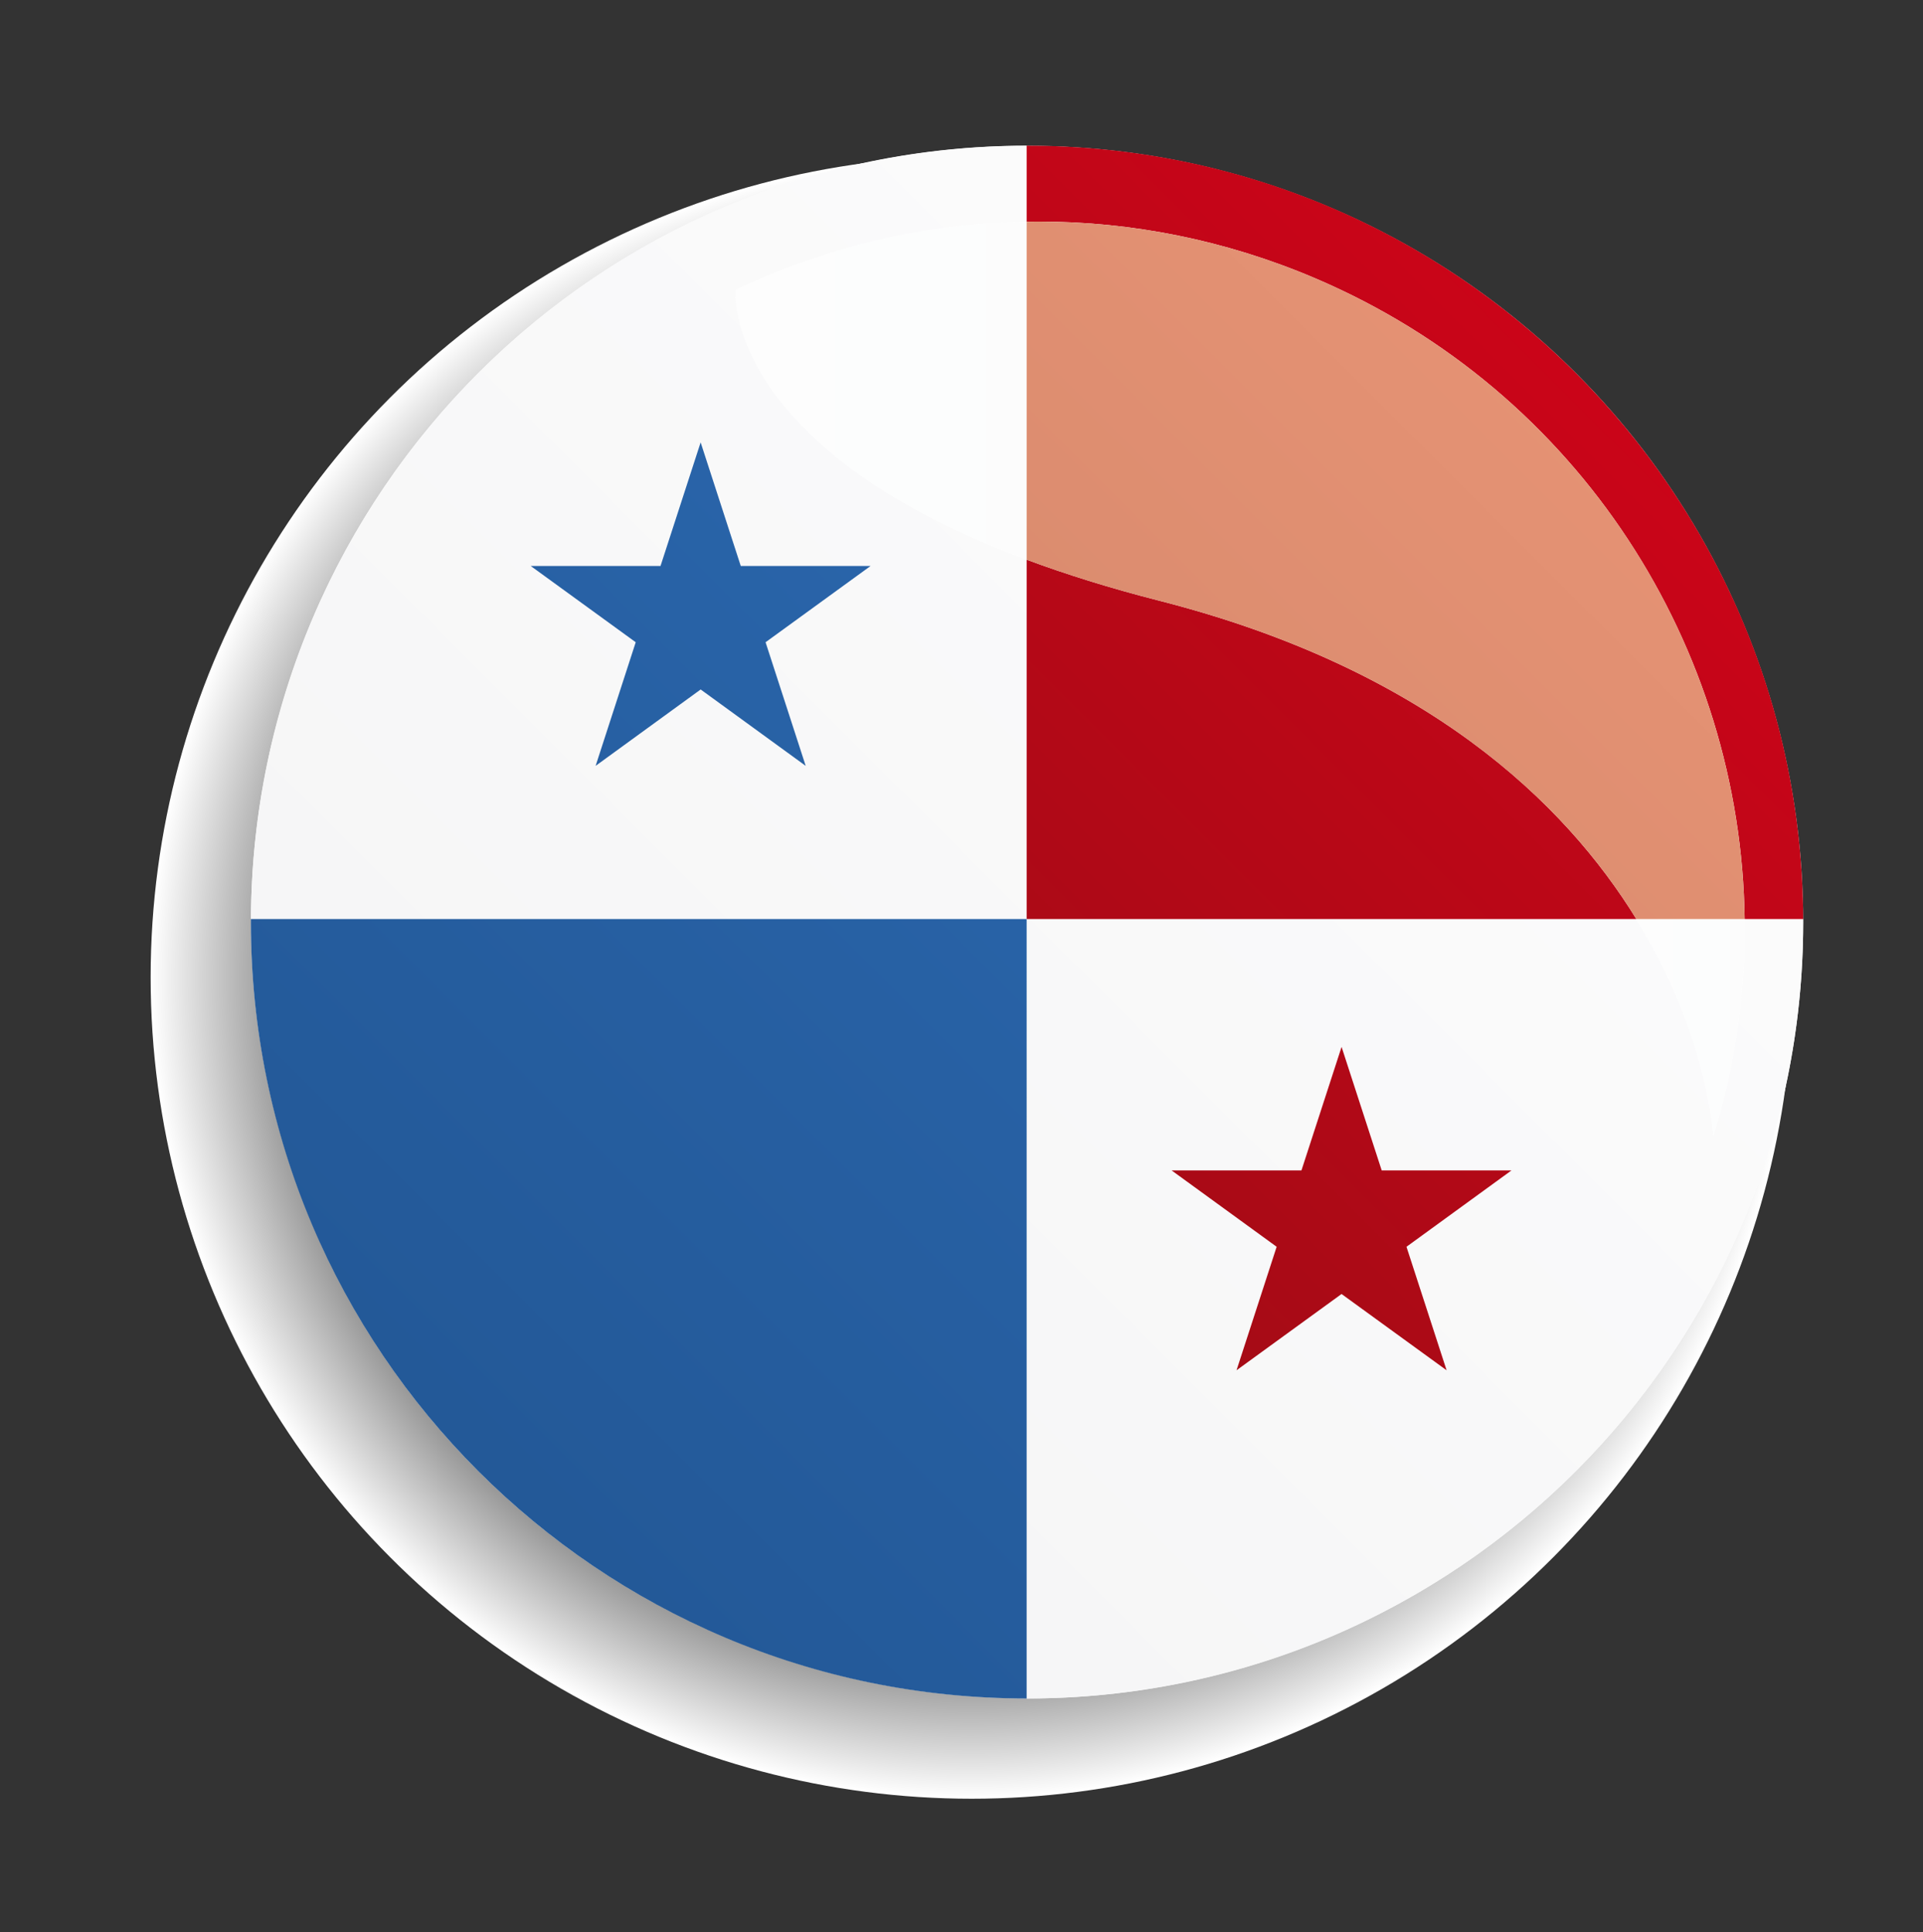
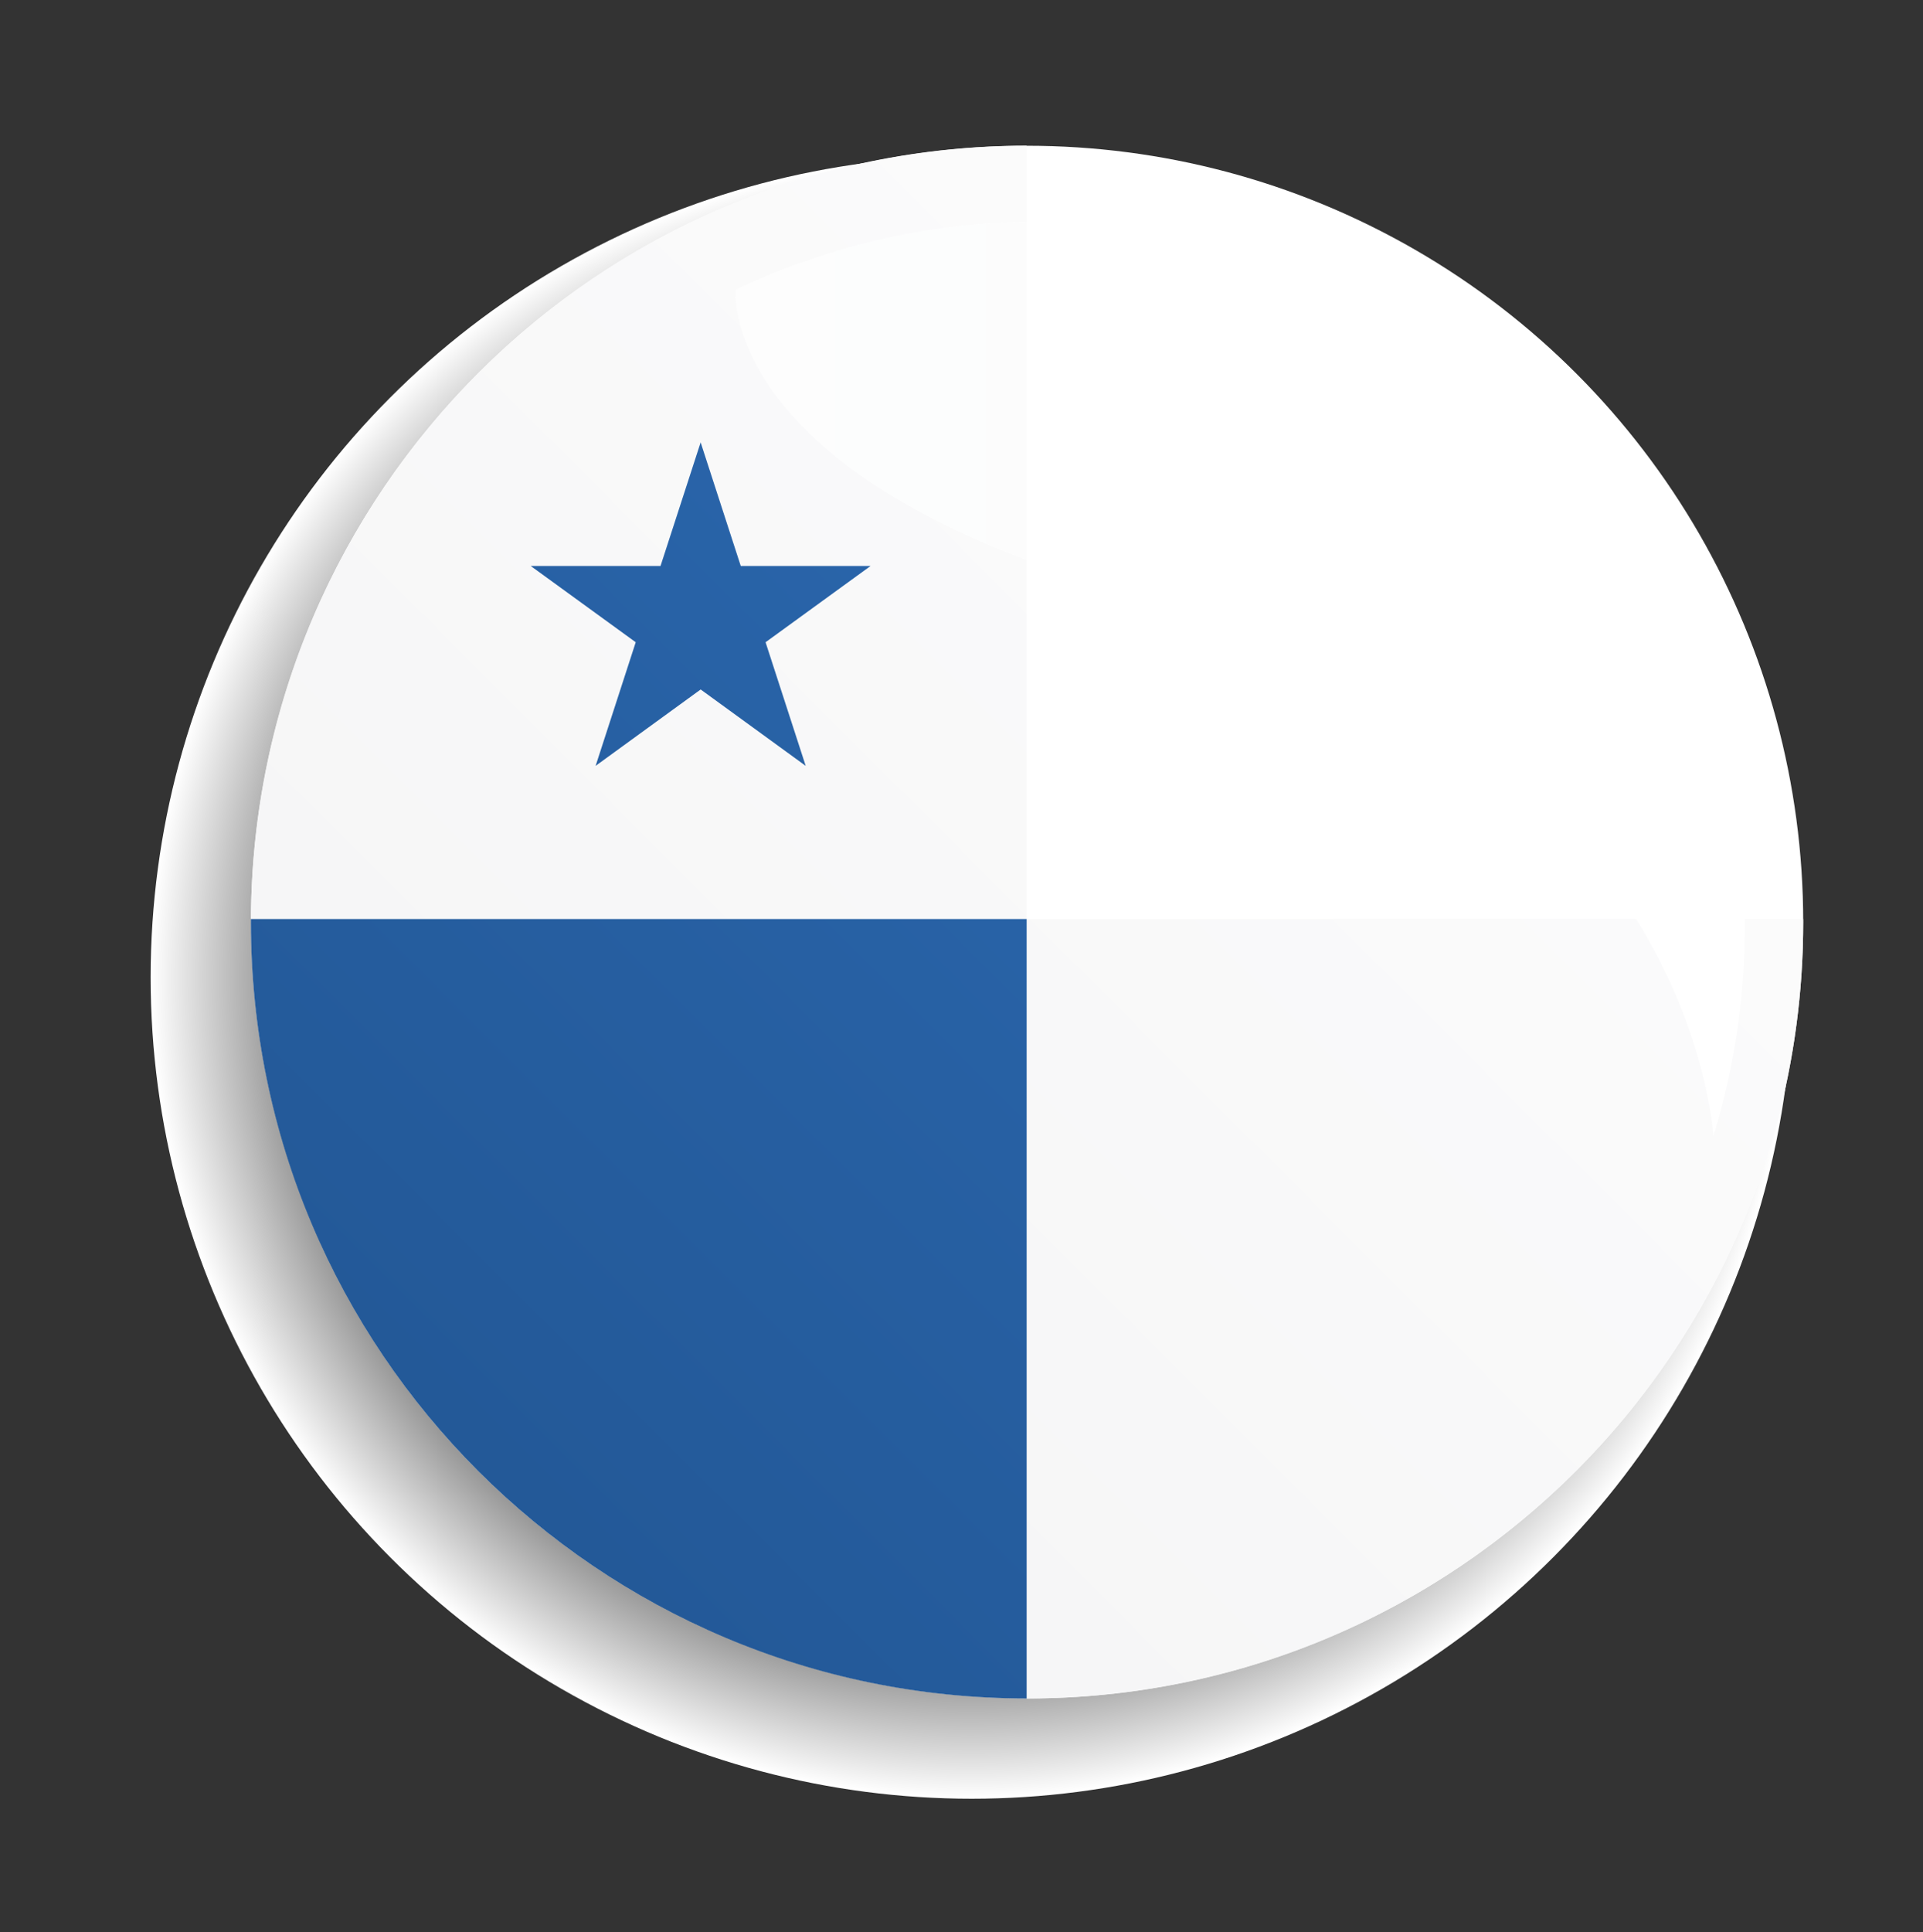
<svg xmlns="http://www.w3.org/2000/svg" xmlns:xlink="http://www.w3.org/1999/xlink" version="1.1" id="Ebene_2" x="0px" y="0px" width="69.928px" height="70.239px" viewBox="0 0 69.928 70.239" enable-background="new 0 0 69.928 70.239" xml:space="preserve">
  <rect x="0" y="0" width="69.928" height="70.239" fill="#333333" stroke="none" />
  <radialGradient id="SVGID_1_" cx="35.056" cy="35.814" r="74.218" gradientTransform="matrix(0.402 0 0 0.402 21.233 21.125)" gradientUnits="userSpaceOnUse">
    <stop offset="0.587" style="stop-color:#000000" />
    <stop offset="0.63" style="stop-color:#121212" />
    <stop offset="0.715" style="stop-color:#414141" />
    <stop offset="0.835" style="stop-color:#8D8D8D" />
    <stop offset="0.984" style="stop-color:#F4F4F4" />
    <stop offset="1" style="stop-color:#FFFFFF" />
  </radialGradient>
  <circle fill="url(#SVGID_1_)" cx="35.336" cy="35.533" r="29.858" />
  <g>
    <g>
      <g>
        <g>
          <g>
            <g>
              <defs>
                <circle id="SVGID_2_" cx="37.349" cy="33.522" r="28.223" />
              </defs>
              <use xlink:href="#SVGID_2_" overflow="visible" fill="#FFFFFF" />
              <clipPath id="SVGID_3_">
                <use xlink:href="#SVGID_2_" overflow="visible" />
              </clipPath>
            </g>
          </g>
        </g>
      </g>
      <g>
        <g>
          <linearGradient id="SVGID_4_" gradientUnits="userSpaceOnUse" x1="73.176" y1="-2.305" x2="1.743" y2="69.127">
            <stop offset="0" style="stop-color:#FFFFFF" />
            <stop offset="1" style="stop-color:#F2F2F3" />
          </linearGradient>
          <path fill="url(#SVGID_4_)" d="M37.333,5.296C21.79,5.303,9.185,17.876,9.125,33.411h28.208v28.336c0.005,0,0.01,0,0.015,0      c15.59,0,28.223-12.637,28.223-28.224c0-0.037,0-0.075,0-0.112h-2.128c0.036,2.622-0.332,5.28-1.138,7.889      c0,0-0.184-3.636-2.802-7.889H37.333V20.347c-11.088-4.139-10.587-9.808-10.587-9.808c3.289-1.557,6.899-2.417,10.587-2.479      V5.296z" />
          <linearGradient id="SVGID_5_" gradientUnits="userSpaceOnUse" x1="40.242" y1="29.235" x2="1.001" y2="68.476">
            <stop offset="0" style="stop-color:#2964A9" />
            <stop offset="1" style="stop-color:#1F518C" />
          </linearGradient>
          <path fill="url(#SVGID_5_)" d="M9.125,33.411c0,0.037-0.001,0.075-0.001,0.112c0,15.582,12.628,28.216,28.209,28.224V33.411      H9.125z M21.659,27.842l3.82-2.777l3.819,2.777l-1.459-4.494l3.819-2.773h-4.721l-1.459-4.493l-1.459,4.493h-4.721l3.819,2.773      L21.659,27.842z" />
          <linearGradient id="SVGID_6_" gradientUnits="userSpaceOnUse" x1="73.953" y1="-1.428" x2="33.857" y2="38.668">
            <stop offset="0" style="stop-color:#E2001A" />
            <stop offset="1" style="stop-color:#A60B16" />
          </linearGradient>
-           <path fill="url(#SVGID_6_)" d="M50.244,42.549l-1.459-4.49l-1.459,4.49h-4.722l3.82,2.776l-1.459,4.49l3.819-2.773l3.82,2.773      l-1.459-4.49l3.819-2.776H50.244z M42.16,21.839c-1.813-0.463-3.415-0.966-4.827-1.493v13.064h22.171      C56.892,29.168,51.856,24.313,42.16,21.839z M37.348,5.296h-0.015v2.763c0.146-0.003,0.291-0.004,0.437-0.004      c3.357,0,6.769,0.662,10.052,2.06c9.651,4.115,15.486,13.44,15.621,23.295h2.128C65.511,17.872,52.901,5.296,37.348,5.296z" />
        </g>
        <linearGradient id="SVGID_7_" gradientUnits="userSpaceOnUse" x1="48.585" y1="37.355" x2="82.934" y2="37.355">
          <stop offset="0" style="stop-color:#FFFFFF" />
          <stop offset="1" style="stop-color:#F8F9F9" />
        </linearGradient>
-         <path fill="url(#SVGID_7_)" d="M63.443,33.411h-3.939c2.618,4.253,2.802,7.889,2.802,7.889     C63.111,38.691,63.479,36.033,63.443,33.411z" />
        <linearGradient id="SVGID_8_" gradientUnits="userSpaceOnUse" x1="-2.595" y1="14.203" x2="89.699" y2="14.203">
          <stop offset="0" style="stop-color:#FFFFFF" />
          <stop offset="1" style="stop-color:#F8F9F9" />
        </linearGradient>
        <path fill="url(#SVGID_8_)" d="M37.333,8.059c-3.688,0.062-7.298,0.922-10.587,2.479c0,0-0.501,5.669,10.587,9.808V8.059z" />
        <linearGradient id="SVGID_9_" gradientUnits="userSpaceOnUse" x1="-258.754" y1="451.502" x2="-258.351" y2="451.502" gradientTransform="matrix(-99.641 99.641 99.641 99.641 -70697.047 -19207.691)">
          <stop offset="0" style="stop-color:#F29A7A" />
          <stop offset="1" style="stop-color:#D3876B" />
        </linearGradient>
-         <path fill="url(#SVGID_9_)" d="M37.77,8.055c-0.146,0-0.292,0-0.437,0.004v12.288c1.413,0.527,3.014,1.03,4.827,1.493     c9.696,2.474,14.731,7.329,17.344,11.571h3.939c-0.135-9.855-5.97-19.181-15.621-23.295C44.539,8.717,41.127,8.055,37.77,8.055z" />
      </g>
    </g>
  </g>
</svg>